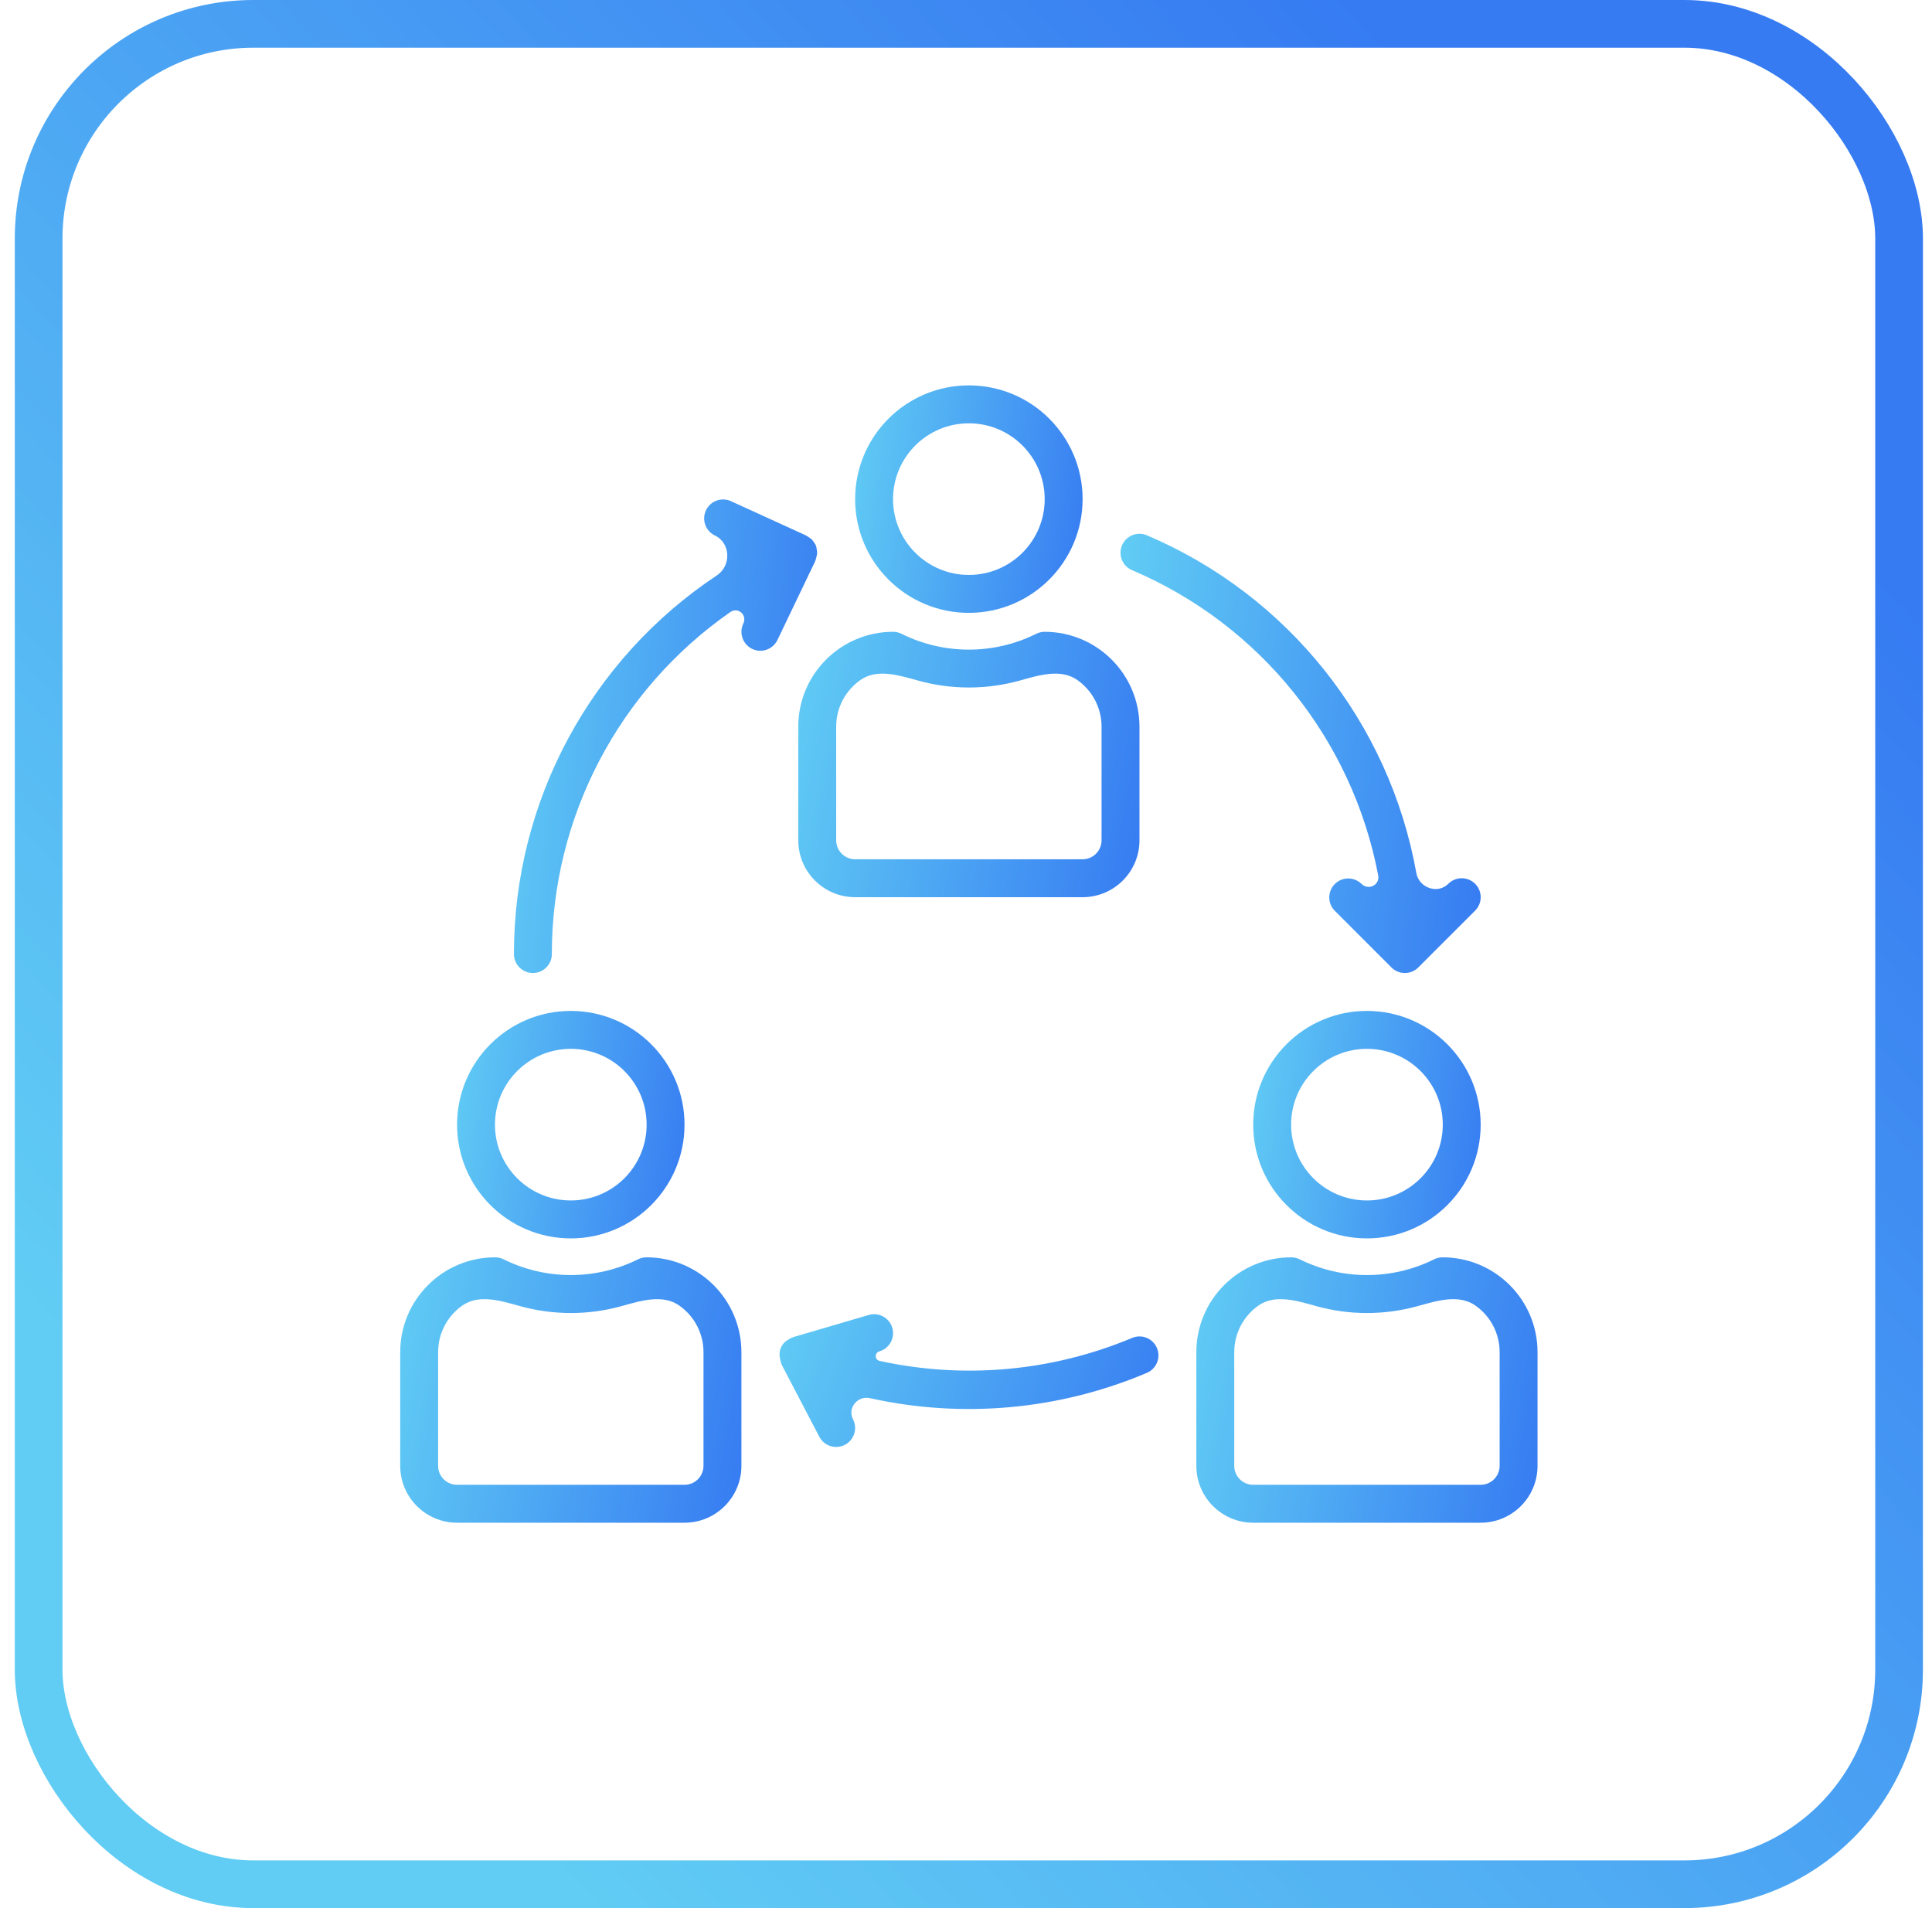
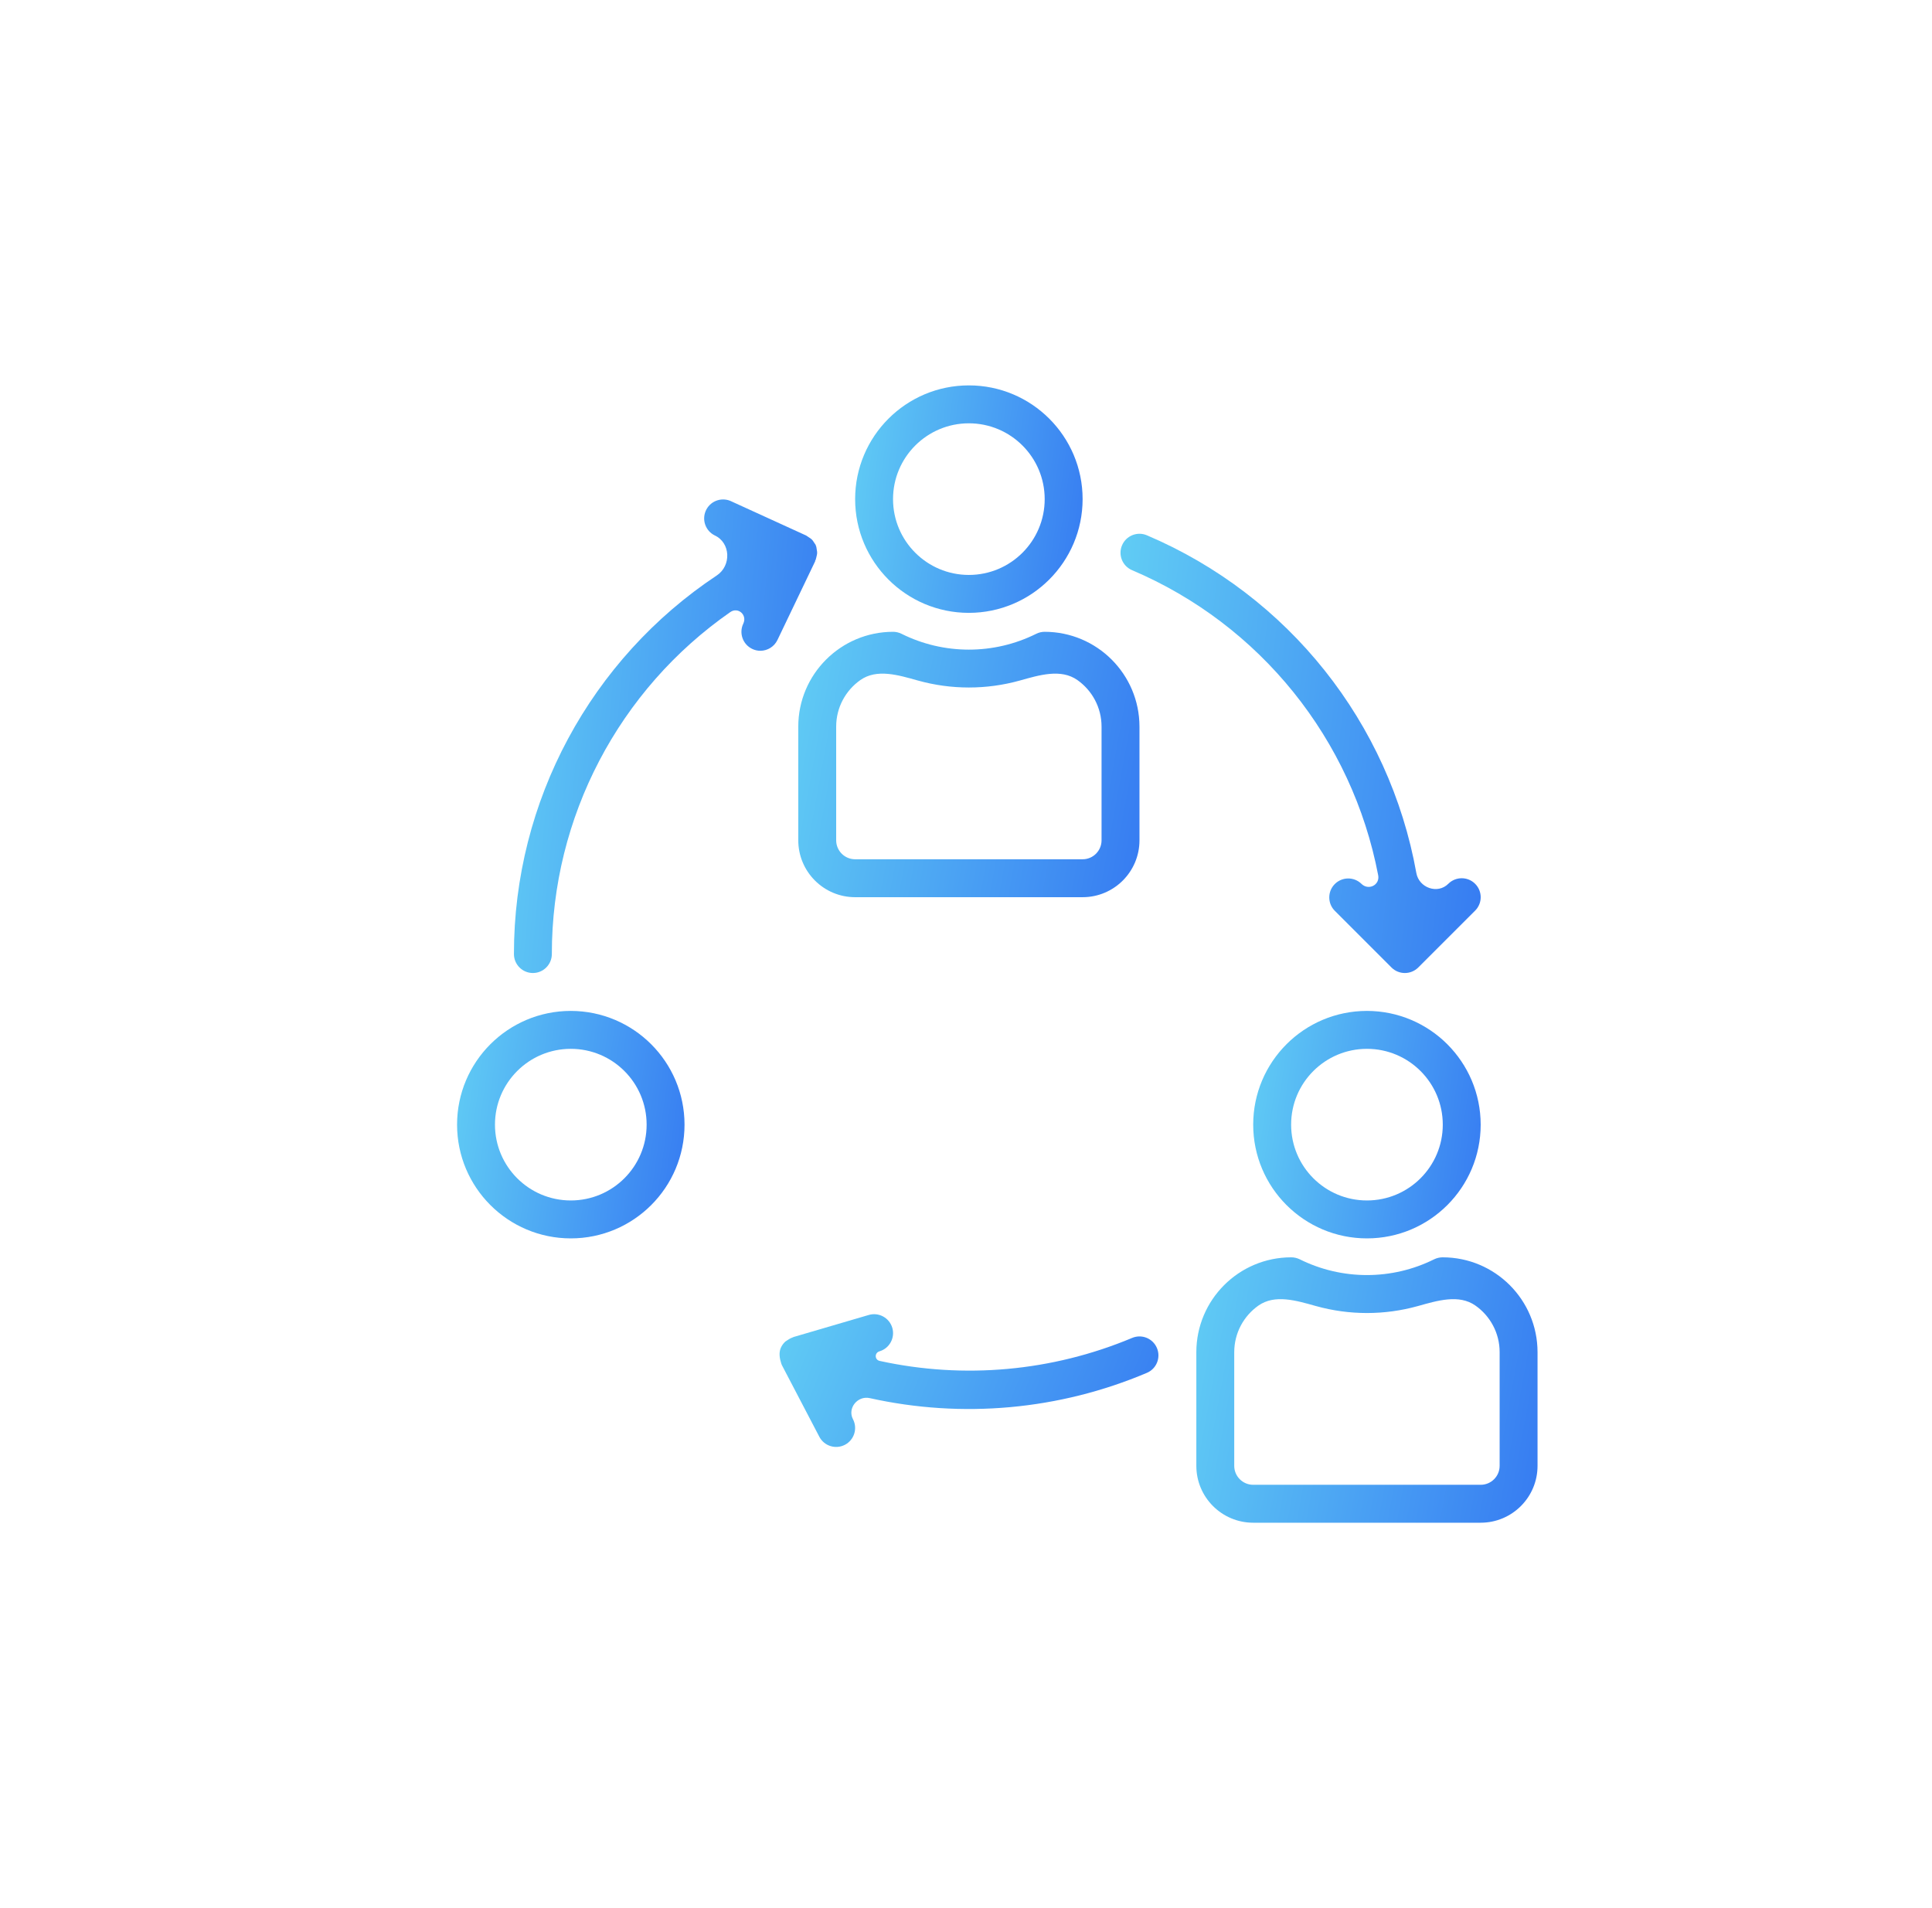
<svg xmlns="http://www.w3.org/2000/svg" width="81" height="80" viewBox="0 0 81 80" fill="none">
  <path d="M40.62 16.158C37.987 16.158 35.852 18.293 35.852 20.927C35.852 23.56 37.987 25.695 40.62 25.695C43.253 25.692 45.386 23.559 45.389 20.927C45.389 18.293 43.254 16.158 40.62 16.158ZM40.62 24.105C38.865 24.105 37.441 22.682 37.441 20.927C37.441 19.171 38.865 17.748 40.62 17.748C42.376 17.748 43.799 19.171 43.799 20.927C43.799 22.682 42.376 24.105 40.62 24.105Z" fill="url(#paint0_linear_1_25468)" />
  <path d="M43.799 26.489V26.489C43.676 26.489 43.554 26.518 43.444 26.573V26.573C41.666 27.458 39.575 27.458 37.797 26.573V26.573C37.686 26.518 37.565 26.489 37.441 26.489V26.489C35.248 26.492 33.47 28.27 33.468 30.463V35.231C33.468 36.548 34.535 37.616 35.852 37.616H45.389C46.705 37.616 47.773 36.548 47.773 35.231V30.463C47.77 28.27 45.993 26.492 43.799 26.489ZM46.183 35.231C46.183 35.67 45.828 36.026 45.389 36.026H35.852C35.413 36.026 35.057 35.67 35.057 35.231V30.463C35.057 29.661 35.455 28.946 36.07 28.513C36.763 28.025 37.667 28.304 38.483 28.532C39.881 28.922 41.36 28.922 42.758 28.532C43.574 28.304 44.478 28.025 45.171 28.513C45.785 28.946 46.183 29.661 46.183 30.463V35.231Z" fill="url(#paint1_linear_1_25468)" />
  <path d="M57.31 42.384C54.676 42.384 52.541 44.519 52.541 47.152C52.541 49.786 54.676 51.921 57.31 51.921C59.943 51.921 62.078 49.786 62.078 47.152C62.075 44.52 59.942 42.387 57.31 42.384ZM57.31 50.331C55.554 50.331 54.131 48.908 54.131 47.152C54.131 45.397 55.554 43.974 57.31 43.974C59.065 43.974 60.489 45.397 60.489 47.152C60.489 48.908 59.065 50.331 57.31 50.331Z" fill="url(#paint2_linear_1_25468)" />
  <path d="M60.488 52.715H60.486C60.364 52.715 60.244 52.742 60.133 52.795V52.795C58.355 53.68 56.264 53.68 54.486 52.795V52.795C54.375 52.742 54.255 52.715 54.133 52.715H54.131C51.937 52.718 50.16 54.495 50.157 56.689V61.457C50.157 62.774 51.224 63.842 52.541 63.842H62.078C63.395 63.842 64.462 62.774 64.462 61.457V56.689C64.46 54.495 62.682 52.718 60.488 52.715ZM62.873 61.457C62.873 61.896 62.517 62.252 62.078 62.252H52.541C52.102 62.252 51.746 61.896 51.746 61.457V56.689C51.747 55.886 52.145 55.172 52.759 54.739C53.452 54.251 54.356 54.53 55.172 54.758C56.57 55.148 58.049 55.148 59.447 54.758C60.263 54.53 61.167 54.251 61.86 54.739C62.474 55.172 62.873 55.886 62.873 56.689V61.457Z" fill="url(#paint3_linear_1_25468)" />
  <path d="M23.931 42.384C21.298 42.384 19.163 44.519 19.163 47.152C19.163 49.786 21.298 51.921 23.931 51.921C26.565 51.921 28.699 49.786 28.699 47.152C28.697 44.52 26.564 42.387 23.931 42.384ZM23.931 50.331C22.175 50.331 20.752 48.908 20.752 47.152C20.752 45.397 22.175 43.974 23.931 43.974C25.687 43.974 27.11 45.397 27.11 47.152C27.11 48.908 25.687 50.331 23.931 50.331Z" fill="url(#paint4_linear_1_25468)" />
-   <path d="M27.11 52.715H27.108C26.986 52.715 26.865 52.742 26.755 52.795V52.795C24.977 53.68 22.886 53.68 21.107 52.795V52.795C20.997 52.742 20.876 52.715 20.754 52.715H20.752C18.559 52.718 16.781 54.495 16.779 56.689V61.457C16.779 62.774 17.846 63.842 19.163 63.842H28.699C30.016 63.842 31.084 62.774 31.084 61.457V56.689C31.081 54.495 29.303 52.718 27.11 52.715ZM29.494 61.457C29.494 61.896 29.138 62.252 28.699 62.252H19.163C18.724 62.252 18.368 61.896 18.368 61.457V56.689C18.368 55.886 18.766 55.172 19.381 54.739C20.073 54.251 20.977 54.53 21.793 54.758C23.191 55.148 24.671 55.148 26.069 54.758C26.885 54.53 27.789 54.251 28.481 54.739C29.096 55.172 29.494 55.886 29.494 56.689V61.457Z" fill="url(#paint5_linear_1_25468)" />
  <path d="M48.505 56.518C48.505 56.517 48.504 56.516 48.504 56.515C48.332 56.111 47.865 55.923 47.461 56.096C44.111 57.499 40.416 57.832 36.88 57.058C36.666 57.011 36.66 56.719 36.87 56.657V56.657C37.291 56.534 37.533 56.093 37.41 55.671C37.286 55.25 36.845 55.008 36.423 55.132L33.28 56.053C33.257 56.06 33.236 56.073 33.213 56.081V56.081C33.169 56.098 33.126 56.118 33.086 56.142C33.032 56.174 32.979 56.208 32.928 56.245V56.245C32.844 56.32 32.778 56.412 32.734 56.515C32.733 56.518 32.731 56.52 32.73 56.523C32.649 56.725 32.686 56.954 32.753 57.161V57.161V57.161C32.762 57.184 32.767 57.207 32.778 57.229L34.351 60.238C34.554 60.627 35.034 60.778 35.424 60.575C35.813 60.371 35.964 59.891 35.761 59.502V59.502C35.52 59.041 35.956 58.505 36.464 58.618C40.341 59.481 44.404 59.118 48.083 57.559C48.487 57.389 48.676 56.922 48.505 56.518Z" fill="url(#paint6_linear_1_25468)" />
  <path d="M61.845 37.054C61.535 36.744 61.032 36.744 60.721 37.054V37.054C60.274 37.502 59.493 37.226 59.381 36.603C58.253 30.316 54.029 24.969 48.084 22.443C47.681 22.271 47.214 22.459 47.042 22.863C46.87 23.266 47.057 23.733 47.461 23.905C52.843 26.192 56.695 31.008 57.781 36.697C57.859 37.108 57.372 37.349 57.077 37.054V37.054C56.761 36.749 56.258 36.758 55.953 37.074C55.656 37.381 55.656 37.87 55.953 38.178L58.337 40.562C58.647 40.873 59.15 40.873 59.461 40.563C59.462 40.563 59.462 40.562 59.462 40.562L61.847 38.178C62.157 37.867 62.156 37.364 61.845 37.054Z" fill="url(#paint7_linear_1_25468)" />
-   <path d="M34.252 23.1C34.245 23.06 34.239 23.019 34.233 22.979C34.231 22.961 34.228 22.943 34.224 22.925C34.221 22.91 34.213 22.897 34.207 22.883V22.883V22.883C34.202 22.87 34.203 22.857 34.197 22.845C34.183 22.823 34.169 22.801 34.153 22.78C34.14 22.762 34.127 22.743 34.115 22.724C34.105 22.708 34.095 22.692 34.085 22.677C34.058 22.639 34.025 22.605 33.987 22.578C33.985 22.576 33.983 22.575 33.98 22.573C33.921 22.531 33.86 22.49 33.798 22.452V22.452L30.619 21C30.213 20.833 29.748 21.027 29.582 21.433C29.424 21.817 29.588 22.258 29.959 22.445V22.445C30.634 22.753 30.67 23.715 30.052 24.126C24.77 27.634 21.543 33.58 21.547 40C21.547 40.439 21.903 40.795 22.342 40.795C22.78 40.795 23.136 40.439 23.136 40C23.133 34.258 25.95 28.912 30.617 25.663C30.946 25.434 31.336 25.784 31.163 26.146V26.146C30.974 26.541 31.14 27.015 31.534 27.205C31.641 27.258 31.759 27.285 31.878 27.285C32.184 27.284 32.461 27.109 32.594 26.834L34.176 23.532C34.181 23.522 34.182 23.513 34.184 23.503V23.503C34.186 23.496 34.191 23.49 34.193 23.483C34.205 23.451 34.214 23.419 34.221 23.385C34.23 23.345 34.239 23.305 34.249 23.264V23.264C34.26 23.218 34.262 23.169 34.256 23.122C34.255 23.115 34.253 23.107 34.252 23.1Z" fill="url(#paint8_linear_1_25468)" />
-   <rect x="1.62" y="1" width="78" height="78" rx="9" stroke="url(#paint9_linear_1_25468)" stroke-width="2" />
+   <path d="M34.252 23.1C34.245 23.06 34.239 23.019 34.233 22.979C34.231 22.961 34.228 22.943 34.224 22.925C34.221 22.91 34.213 22.897 34.207 22.883V22.883V22.883C34.202 22.87 34.203 22.857 34.197 22.845C34.183 22.823 34.169 22.801 34.153 22.78C34.14 22.762 34.127 22.743 34.115 22.724C34.105 22.708 34.095 22.692 34.085 22.677C34.058 22.639 34.025 22.605 33.987 22.578C33.985 22.576 33.983 22.575 33.98 22.573C33.921 22.531 33.86 22.49 33.798 22.452V22.452L30.619 21C30.213 20.833 29.748 21.027 29.582 21.433C29.424 21.817 29.588 22.258 29.959 22.445V22.445C30.634 22.753 30.67 23.715 30.052 24.126C24.77 27.634 21.543 33.58 21.547 40C21.547 40.439 21.903 40.795 22.342 40.795C22.78 40.795 23.136 40.439 23.136 40C23.133 34.258 25.95 28.912 30.617 25.663C30.946 25.434 31.336 25.784 31.163 26.146V26.146C30.974 26.541 31.14 27.015 31.534 27.205C31.641 27.258 31.759 27.285 31.878 27.285C32.184 27.284 32.461 27.109 32.594 26.834L34.176 23.532V23.503C34.186 23.496 34.191 23.49 34.193 23.483C34.205 23.451 34.214 23.419 34.221 23.385C34.23 23.345 34.239 23.305 34.249 23.264V23.264C34.26 23.218 34.262 23.169 34.256 23.122C34.255 23.115 34.253 23.107 34.252 23.1Z" fill="url(#paint8_linear_1_25468)" />
  <defs>
    <linearGradient id="paint0_linear_1_25468" x1="35.808" y1="16.158" x2="46.527" y2="17.681" gradientUnits="userSpaceOnUse">
      <stop stop-color="#61CDF4" />
      <stop offset="1" stop-color="#367BF2" />
    </linearGradient>
    <linearGradient id="paint1_linear_1_25468" x1="33.401" y1="26.489" x2="49.276" y2="29.389" gradientUnits="userSpaceOnUse">
      <stop stop-color="#61CDF4" />
      <stop offset="1" stop-color="#367BF2" />
    </linearGradient>
    <linearGradient id="paint2_linear_1_25468" x1="52.497" y1="42.384" x2="63.217" y2="43.907" gradientUnits="userSpaceOnUse">
      <stop stop-color="#61CDF4" />
      <stop offset="1" stop-color="#367BF2" />
    </linearGradient>
    <linearGradient id="paint3_linear_1_25468" x1="50.091" y1="52.715" x2="65.965" y2="55.615" gradientUnits="userSpaceOnUse">
      <stop stop-color="#61CDF4" />
      <stop offset="1" stop-color="#367BF2" />
    </linearGradient>
    <linearGradient id="paint4_linear_1_25468" x1="19.119" y1="42.384" x2="29.838" y2="43.907" gradientUnits="userSpaceOnUse">
      <stop stop-color="#61CDF4" />
      <stop offset="1" stop-color="#367BF2" />
    </linearGradient>
    <linearGradient id="paint5_linear_1_25468" x1="16.712" y1="52.715" x2="32.586" y2="55.615" gradientUnits="userSpaceOnUse">
      <stop stop-color="#61CDF4" />
      <stop offset="1" stop-color="#367BF2" />
    </linearGradient>
    <linearGradient id="paint6_linear_1_25468" x1="32.599" y1="55.099" x2="48.25" y2="61.45" gradientUnits="userSpaceOnUse">
      <stop stop-color="#61CDF4" />
      <stop offset="1" stop-color="#367BF2" />
    </linearGradient>
    <linearGradient id="paint7_linear_1_25468" x1="46.908" y1="22.379" x2="63.992" y2="24.369" gradientUnits="userSpaceOnUse">
      <stop stop-color="#61CDF4" />
      <stop offset="1" stop-color="#367BF2" />
    </linearGradient>
    <linearGradient id="paint8_linear_1_25468" x1="21.488" y1="20.94" x2="35.949" y2="22.256" gradientUnits="userSpaceOnUse">
      <stop stop-color="#61CDF4" />
      <stop offset="1" stop-color="#367BF2" />
    </linearGradient>
    <linearGradient id="paint9_linear_1_25468" x1="71.034" y1="15.424" x2="13.614" y2="68.768" gradientUnits="userSpaceOnUse">
      <stop stop-color="#367BF2" />
      <stop offset="1" stop-color="#61CDF4" />
    </linearGradient>
  </defs>
</svg>